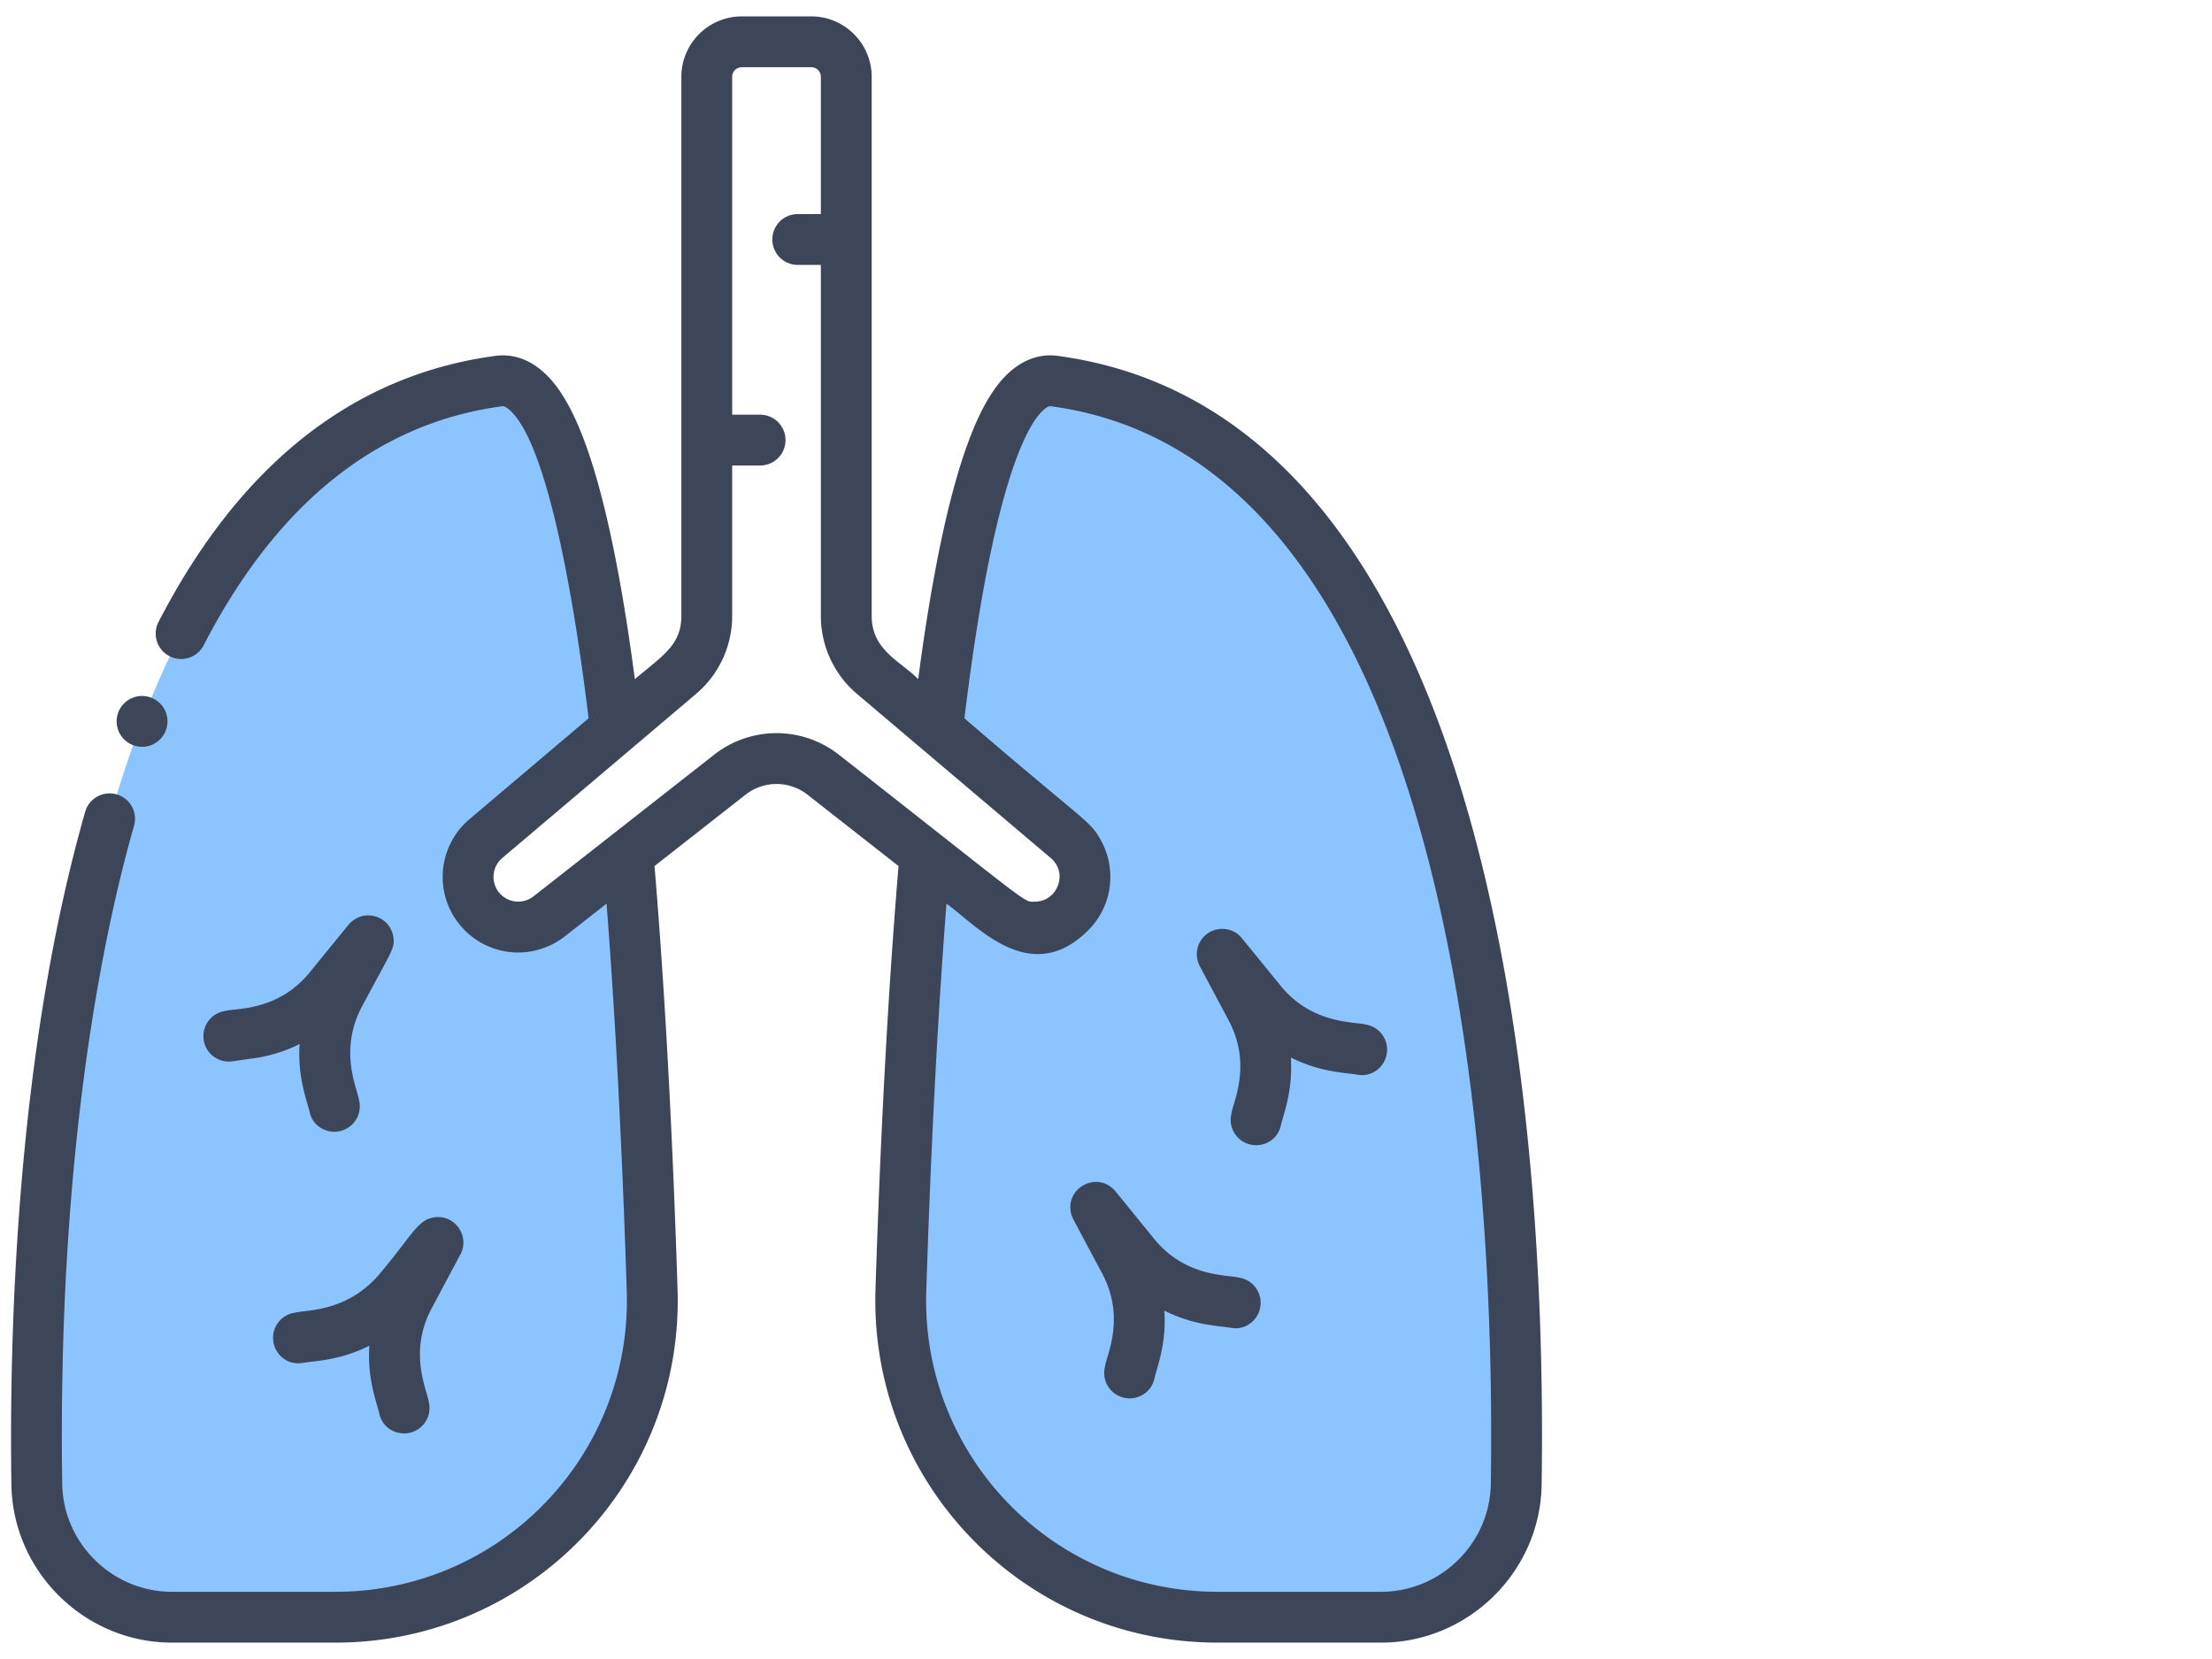
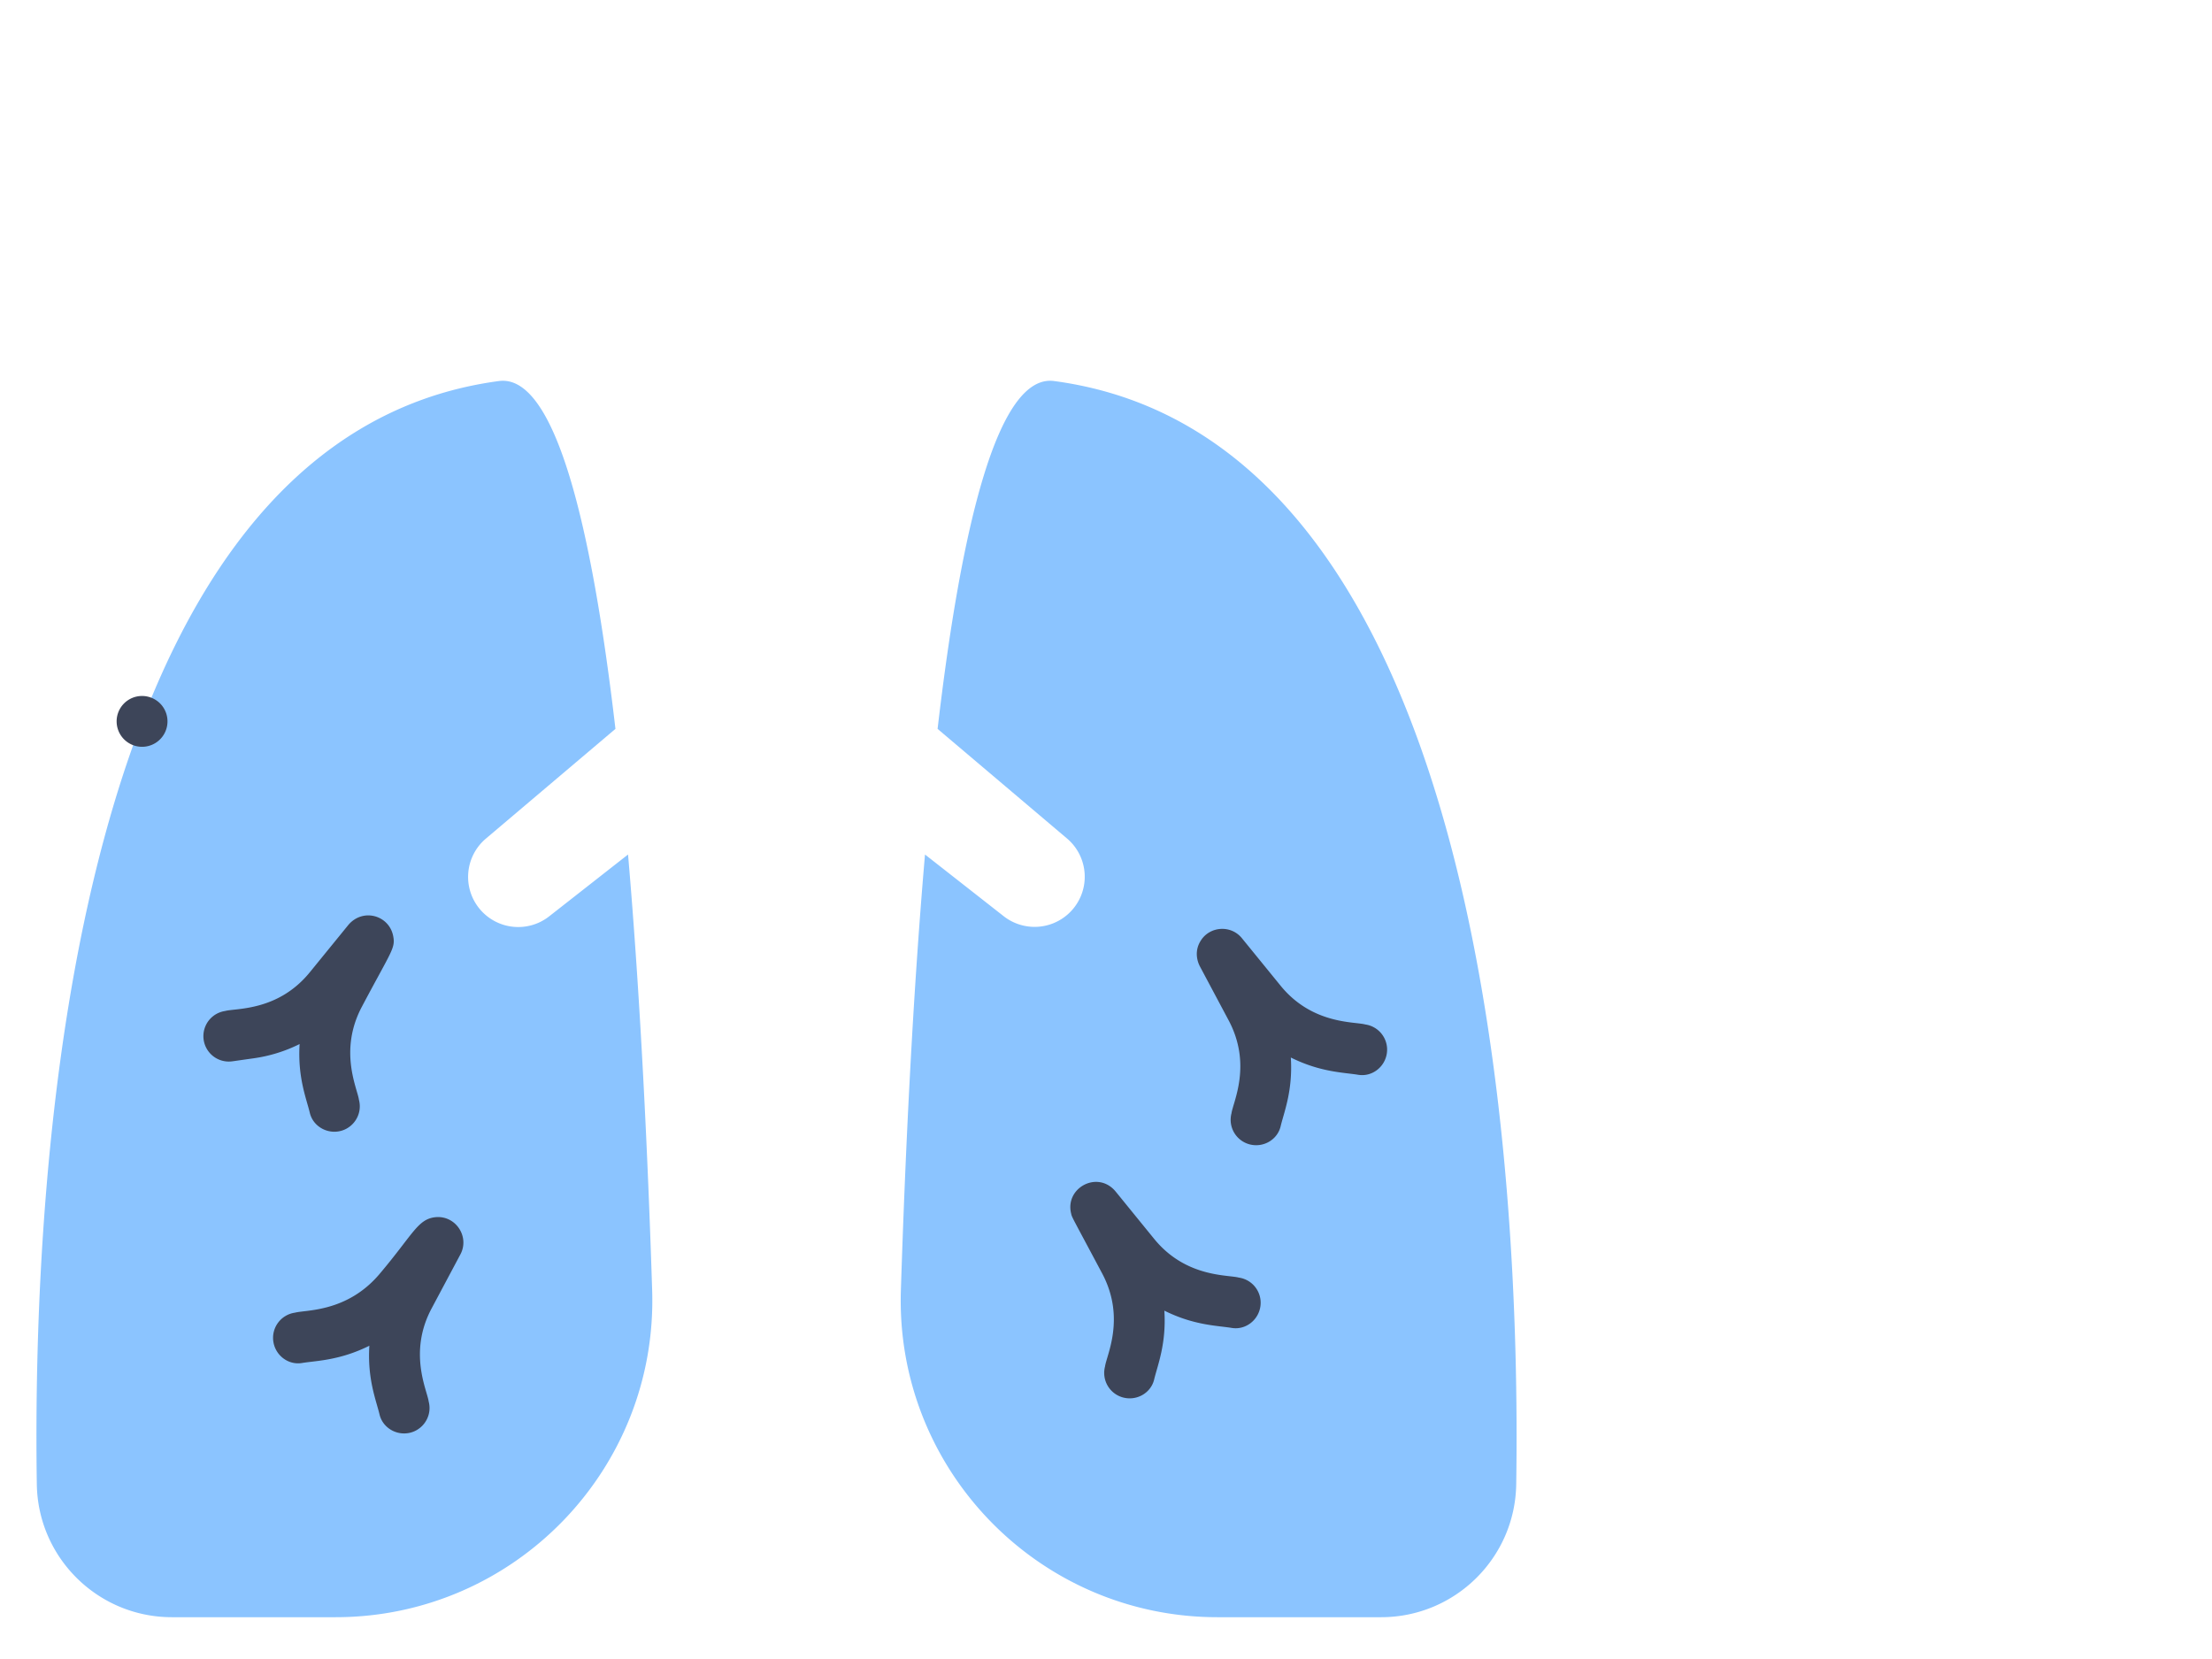
<svg xmlns="http://www.w3.org/2000/svg" viewBox="0 0 400 300">
  <path d="M113.572 154.522l-14.265 11.184a9.065 9.065 0 01-12.51-1.275 9.063 9.063 0 011.058-12.776l23.437-19.85c-4.251-36.445-10.848-64.271-21.079-62.9C12.022 79.384 5.816 212.825 6.658 268.401c.202 13.342 11.095 24.042 24.439 24.042h29.56c32.366 0 58.307-26.781 57.274-59.129-.77-24.119-2.092-52.478-4.359-78.792zM190.627 68.905c-10.232-1.371-16.827 26.455-21.08 62.9l23.438 19.85a9.066 9.066 0 01-11.452 14.051l-14.264-11.184c-2.269 26.314-3.591 54.673-4.361 78.792-1.033 32.348 24.909 59.129 57.274 59.129h29.56c13.345 0 24.238-10.7 24.439-24.042.842-55.576-5.363-189.017-83.554-199.496z" fill="#8bc4ff" />
  <g fill="#3d4559">
-     <path d="M191.237 64.35c-2.762-.37-5.49.42-7.89 2.285-4.804 3.735-11.69 13.709-17.311 56.174-3.095-3.2-8.408-5.173-8.408-11.436V13.897c0-6.03-4.906-10.935-10.936-10.935h-12.545c-6.03 0-10.935 4.906-10.935 10.935v97.476c0 5.27-3.411 7.205-8.408 11.436-5.621-42.465-12.507-52.44-17.312-56.174-2.4-1.865-5.128-2.655-7.89-2.285-25.753 3.452-46.264 19.66-60.964 48.173a4.595 4.595 0 008.168 4.21C50.048 91.049 68.222 76.489 90.822 73.46c.122-.016.405-.054 1.03.432 8.328 6.471 13.338 45.69 14.585 56.003-22.831 19.344-21.606 18.28-22.062 18.707-5.212 4.868-5.882 13.138-1.086 18.8 4.793 5.659 13.108 6.424 18.852 1.92l7.546-5.915c1.594 20.54 2.82 44.057 3.65 70.055.952 29.787-22.883 54.387-52.681 54.387H31.098c-10.78 0-19.683-8.756-19.845-19.517-.922-60.856 7.74-100.681 12.985-119.004a4.595 4.595 0 00-8.835-2.53C2.857 190.624 1.66 241.841 2.063 268.471c.239 15.752 13.264 28.567 29.035 28.567h29.56c34.998 0 62.983-28.895 61.867-63.87-.919-28.742-2.32-54.474-4.167-76.559l16.443-12.891a9.087 9.087 0 0111.239 0l16.443 12.891c-1.847 22.085-3.248 47.818-4.167 76.559-1.117 34.981 26.874 63.87 61.867 63.87h29.56c15.77 0 28.795-12.815 29.034-28.567 1.158-76.54-11.77-193.965-87.54-204.12zm-62.107 72.135L96.472 162.09a4.466 4.466 0 01-6.17-.63 4.468 4.468 0 01.522-6.299l35.034-29.67a18.47 18.47 0 006.544-14.119V84.178h5.05a4.595 4.595 0 000-9.19h-5.05v-61.09c0-.963.783-1.746 1.746-1.746h12.545c.963 0 1.745.783 1.745 1.745v24.814h-4.182a4.595 4.595 0 000 9.19h4.182v63.472a18.47 18.47 0 006.545 14.12l35.033 29.67c3.188 2.699 1.228 7.853-2.853 7.885-2.161.017.205 1.393-35.453-26.562a18.26 18.26 0 00-22.58 0zm140.458 131.847c-.163 10.761-9.065 19.516-19.846 19.516h-29.56c-29.802 0-53.633-24.604-52.682-54.387.831-25.998 2.057-49.514 3.651-70.055 5.354 3.82 15.098 15.227 25.545 4.909 4.62-4.558 5.224-11.352 2.322-16.472-2.052-3.622-2.543-2.93-24.618-21.948 5.38-44.438 11.969-53.97 14.586-56.004.625-.486.907-.448 1.03-.432 69.438 9.306 80.635 124.623 79.572 194.873z" />
-     <path d="M71.09 169.215c-.743-3.674-5.409-5.065-8.068-1.993l-6.994 8.59c-5.769 7.088-13.394 6.473-15.307 7.007a4.596 4.596 0 00.635 9.145c.565 0 .638-.05 4.498-.587a27.062 27.062 0 008.326-2.58c-.381 6.017 1.231 9.867 1.843 12.434.493 2.074 2.404 3.423 4.439 3.423 3.014 0 5.215-2.855 4.446-5.77-.252-1.991-3.717-8.808.525-16.825 5.413-10.232 6.111-10.58 5.657-12.844zM83.258 226.83c1.71-3.225-.883-7.098-4.535-6.722-3.2.356-3.985 3.045-10.083 10.26-5.899 6.98-13.394 6.472-15.307 7.006a4.596 4.596 0 00-3.91 5.191c.354 2.512 2.686 4.325 5.19 3.91 2.59-.43 6.773-.435 12.179-3.123-.382 6.018 1.23 9.867 1.842 12.435.494 2.073 2.404 3.423 4.44 3.423 3.013 0 5.215-2.856 4.445-5.77-.252-1.991-3.74-8.821.525-16.825l5.214-9.786zM246.88 185.255c-1.932-.54-9.58.027-15.307-7.006l-7-8.598c-1.976-2.423-5.747-2.169-7.398.387-1.557 2.37-.226 4.624-.214 4.681l5.208 9.776c4.298 8.066.774 14.856.525 16.825a4.595 4.595 0 003.27 5.616c2.47.652 5.032-.816 5.616-3.269.607-2.553 2.224-6.41 1.842-12.434 5.4 2.684 9.574 2.69 12.178 3.122 2.503.415 4.837-1.396 5.19-3.91a4.596 4.596 0 00-3.91-5.19zM224.013 231.03c-1.933-.54-9.58.026-15.307-7.006-7.337-9.005-6.98-8.609-7.311-8.942-3.28-3.274-8.763-.16-7.715 4.3.197.846-.1.137 5.622 10.889 4.294 8.067.774 14.856.525 16.825a4.595 4.595 0 003.27 5.616c2.47.652 5.032-.816 5.615-3.269.608-2.553 2.224-6.411 1.842-12.435 5.4 2.684 9.574 2.69 12.178 3.122 2.502.416 4.836-1.395 5.19-3.91a4.594 4.594 0 00-3.909-5.19zM25.693 135.045a4.595 4.595 0 000-9.19 4.588 4.588 0 00-4.602 4.595 4.602 4.602 0 004.602 4.595z" />
+     <path d="M71.09 169.215c-.743-3.674-5.409-5.065-8.068-1.993l-6.994 8.59c-5.769 7.088-13.394 6.473-15.307 7.007a4.596 4.596 0 00.635 9.145c.565 0 .638-.05 4.498-.587a27.062 27.062 0 008.326-2.58c-.381 6.017 1.231 9.867 1.843 12.434.493 2.074 2.404 3.423 4.439 3.423 3.014 0 5.215-2.855 4.446-5.77-.252-1.991-3.717-8.808.525-16.825 5.413-10.232 6.111-10.58 5.657-12.844zM83.258 226.83c1.71-3.225-.883-7.098-4.535-6.722-3.2.356-3.985 3.045-10.083 10.26-5.899 6.98-13.394 6.472-15.307 7.006a4.596 4.596 0 00-3.91 5.191c.354 2.512 2.686 4.325 5.19 3.91 2.59-.43 6.773-.435 12.179-3.123-.382 6.018 1.23 9.867 1.842 12.435.494 2.073 2.404 3.423 4.44 3.423 3.013 0 5.215-2.856 4.445-5.77-.252-1.991-3.74-8.821.525-16.825l5.214-9.786M246.88 185.255c-1.932-.54-9.58.027-15.307-7.006l-7-8.598c-1.976-2.423-5.747-2.169-7.398.387-1.557 2.37-.226 4.624-.214 4.681l5.208 9.776c4.298 8.066.774 14.856.525 16.825a4.595 4.595 0 003.27 5.616c2.47.652 5.032-.816 5.616-3.269.607-2.553 2.224-6.41 1.842-12.434 5.4 2.684 9.574 2.69 12.178 3.122 2.503.415 4.837-1.396 5.19-3.91a4.596 4.596 0 00-3.91-5.19zM224.013 231.03c-1.933-.54-9.58.026-15.307-7.006-7.337-9.005-6.98-8.609-7.311-8.942-3.28-3.274-8.763-.16-7.715 4.3.197.846-.1.137 5.622 10.889 4.294 8.067.774 14.856.525 16.825a4.595 4.595 0 003.27 5.616c2.47.652 5.032-.816 5.615-3.269.608-2.553 2.224-6.411 1.842-12.435 5.4 2.684 9.574 2.69 12.178 3.122 2.502.416 4.836-1.395 5.19-3.91a4.594 4.594 0 00-3.909-5.19zM25.693 135.045a4.595 4.595 0 000-9.19 4.588 4.588 0 00-4.602 4.595 4.602 4.602 0 004.602 4.595z" />
  </g>
</svg>